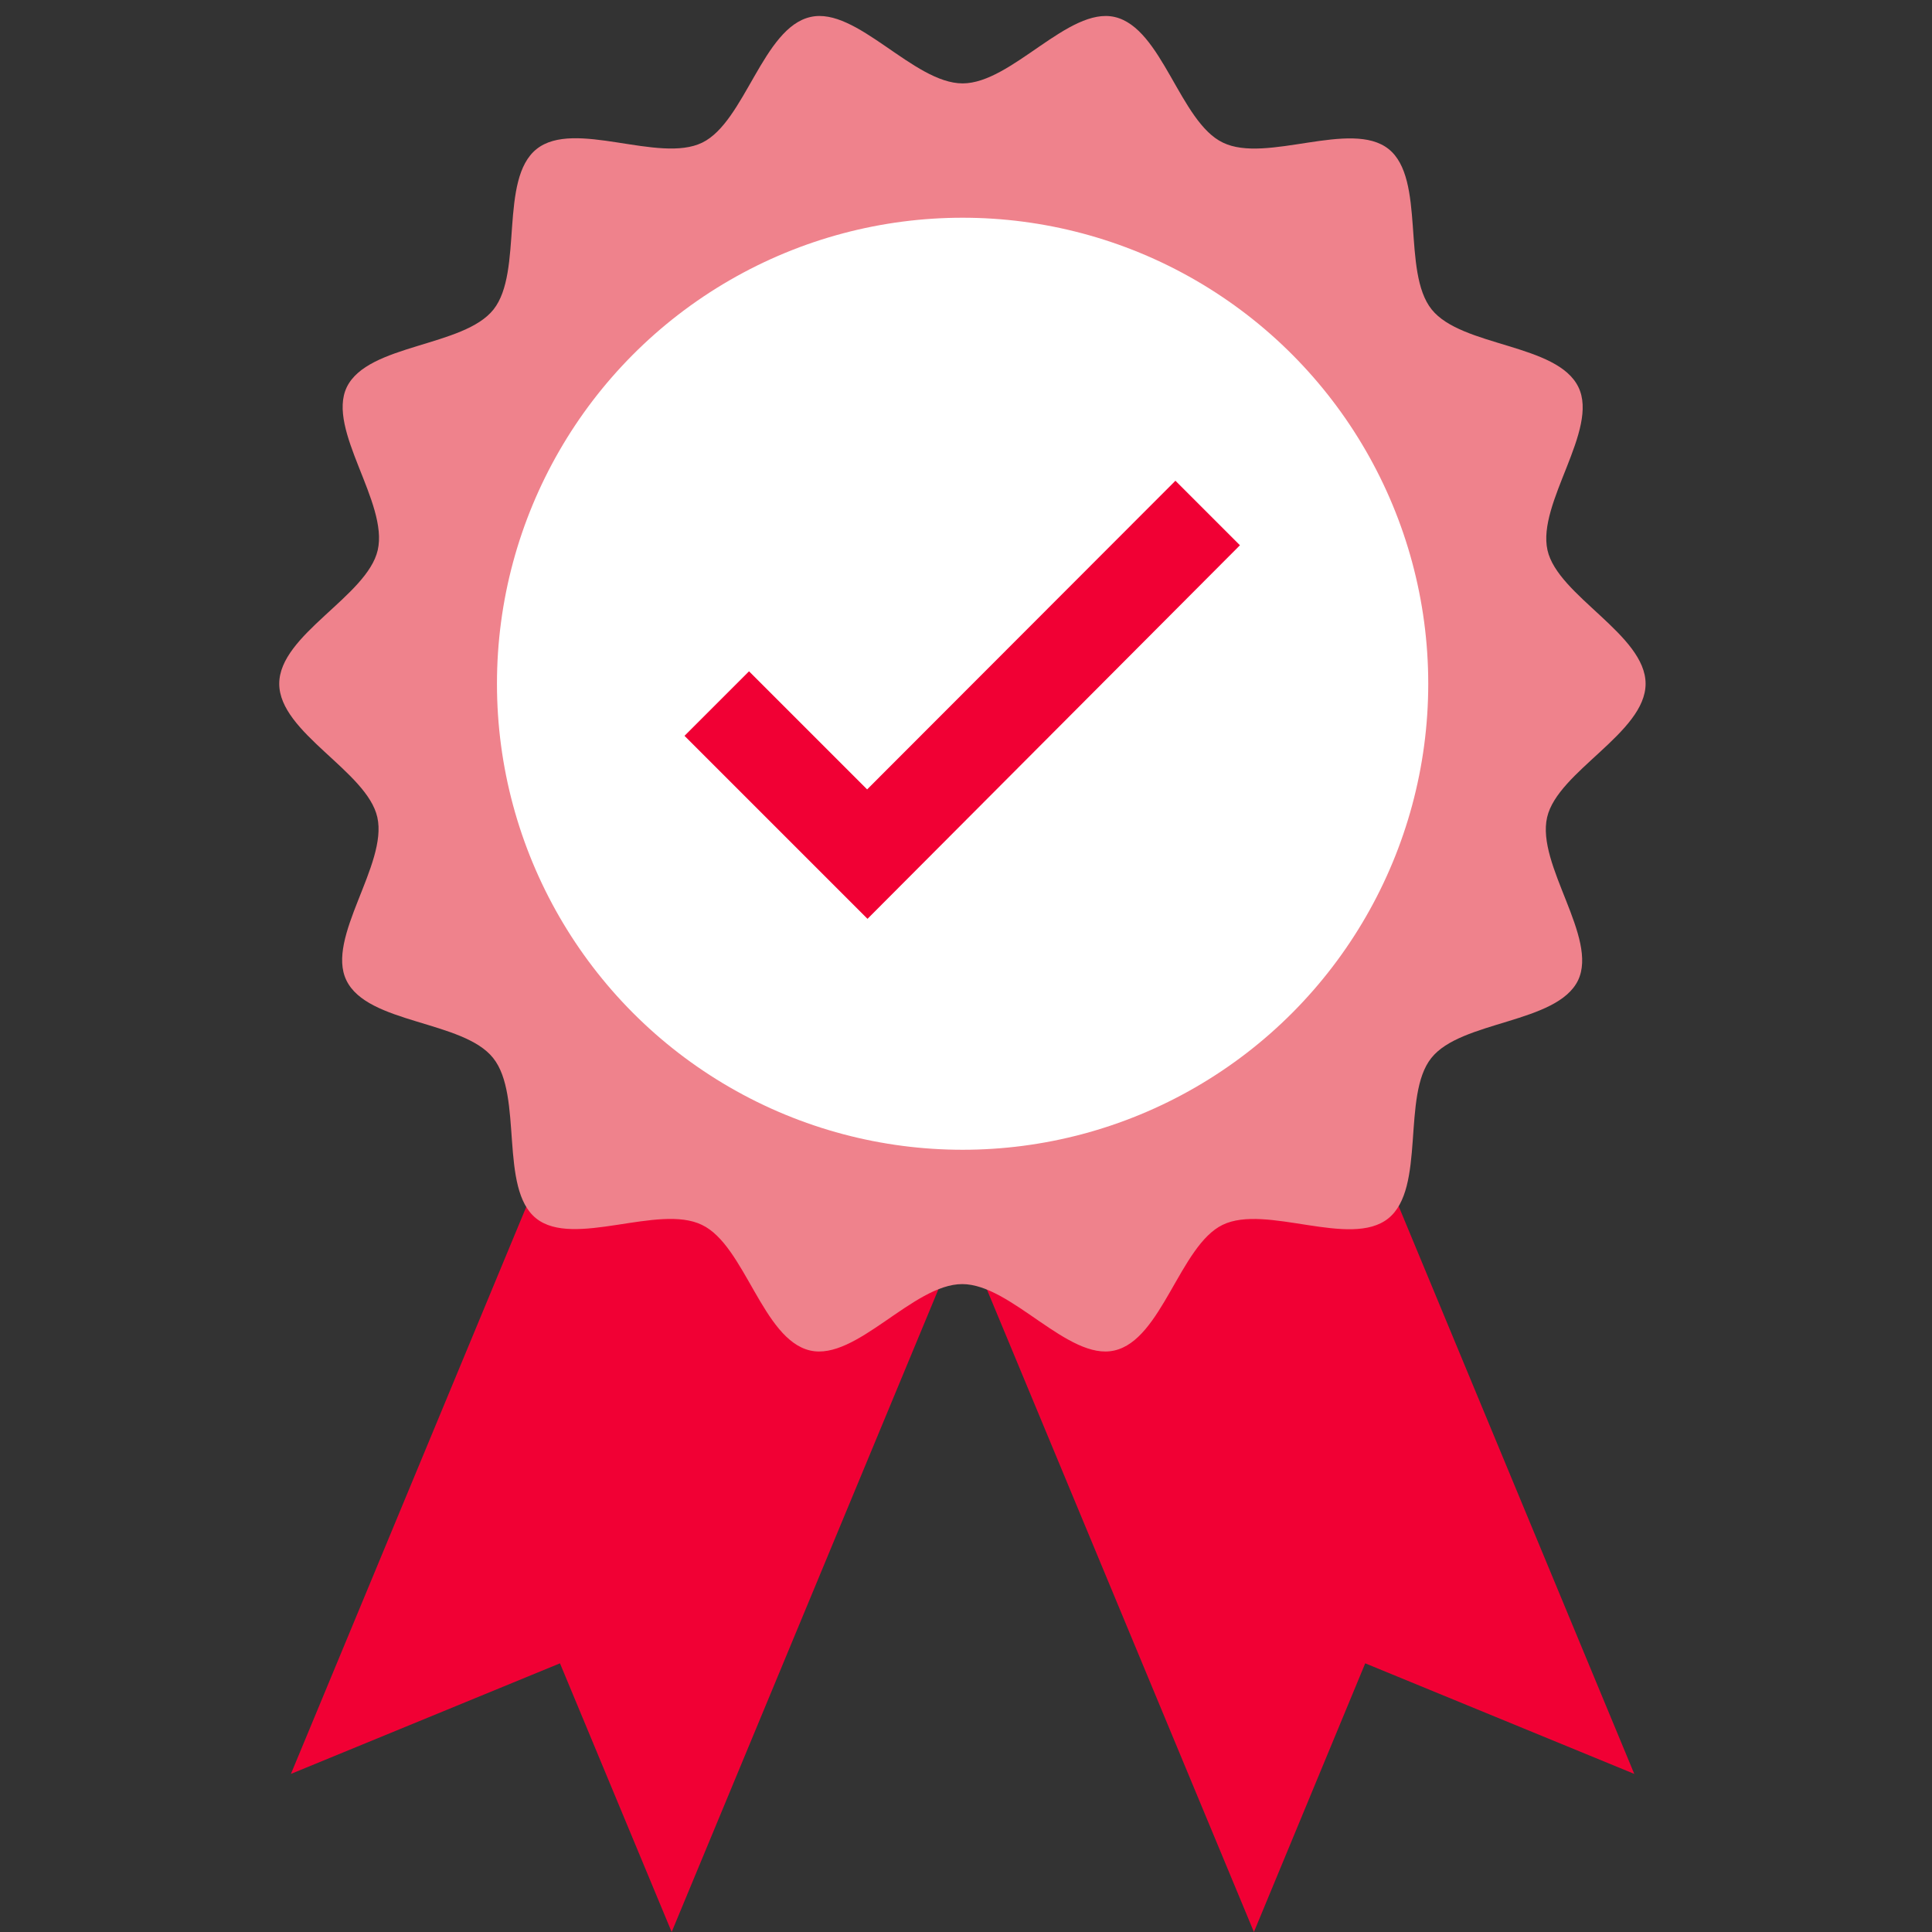
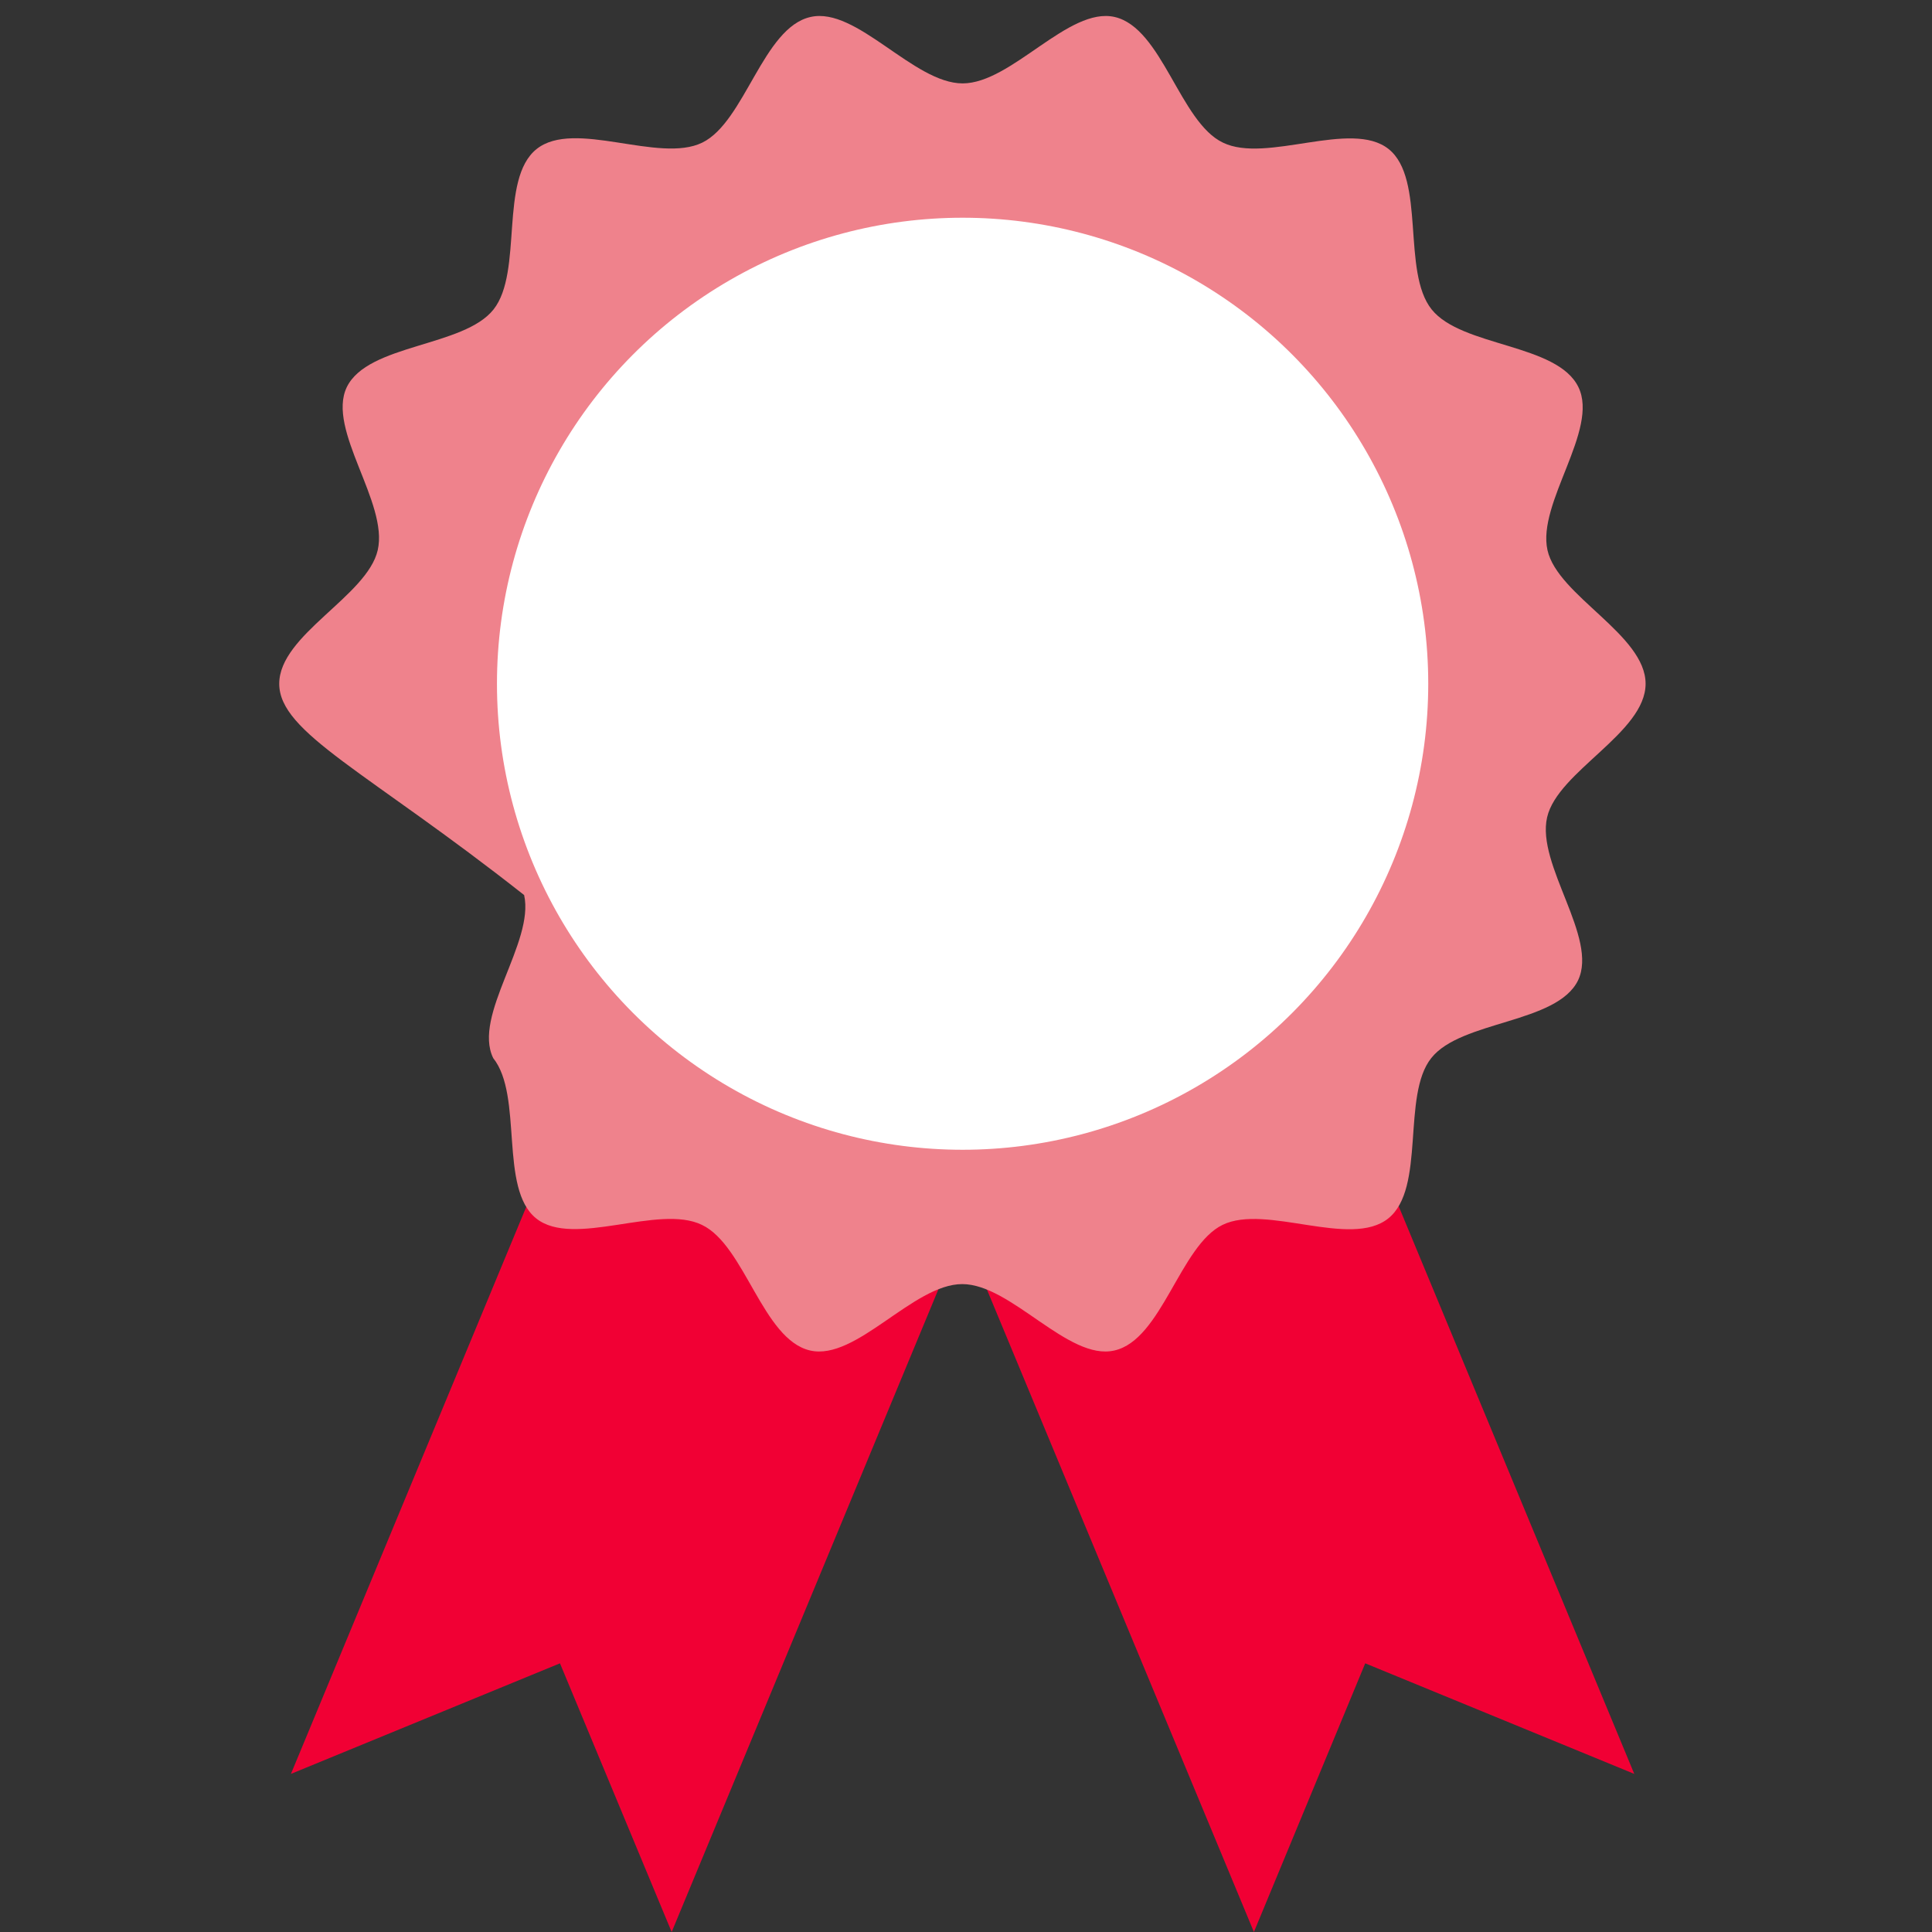
<svg xmlns="http://www.w3.org/2000/svg" width="570px" height="570px" version="1.1" id="Layer_1" x="0px" y="0px" viewBox="0 0 512 512" style="enable-background:new 0 0 512 512;" xml:space="preserve">
  <rect x="0" y="0" width="512" height="512" fill="#333333" stroke="none" />
  <style type="text/css">
	.st0{fill:#F10034;}
	.st1{fill:#EF828C;}
	.st2{fill:#FFFFFF;}
</style>
  <g>
    <path class="st0" d="M433.1,470.1l-71.3-29.3L332.3,512L256,328.4l100.9-41.9L433.1,470.1z" />
    <path class="st0" d="M77.1,470.1l71.3-29.3l29.6,71.2l76.2-183.6l-100.9-41.9L77.1,470.1z" />
-     <path class="st1" d="M436.1,181.2c0,13-23.3,23.2-26.1,35.4c-2.9,12.6,13.6,31.9,8.2,43.2c-5.6,11.5-31,10.6-38.9,20.6   c-7.9,9.9-1.4,34.5-11.4,42.5s-32.4-3.9-43.9,1.7c-11.3,5.5-16.1,30.5-28.7,33.3c-12.2,2.8-27.3-17.6-40.3-17.6   s-28.1,20.4-40.3,17.6c-12.6-2.9-17.3-27.9-28.7-33.3c-11.5-5.6-34,6.2-43.9-1.7s-3.4-32.5-11.4-42.5c-7.9-10-33.3-9-38.9-20.6   c-5.5-11.3,11-30.7,8.2-43.2C97.3,204.4,74,194.2,74,181.2c0-13,23.3-23.2,26.1-35.4c2.9-12.6-13.6-31.9-8.2-43.2   c5.6-11.5,31-10.6,38.9-20.6s1.4-34.5,11.4-42.5s32.4,3.9,43.9-1.7c11.3-5.5,16.1-30.5,28.7-33.3c12.2-2.8,27.3,17.6,40.3,17.6   c13,0,28.1-20.4,40.3-17.6c12.6,2.9,17.3,27.9,28.7,33.3c11.5,5.6,34-6.2,43.9,1.7S371.4,72,379.4,82s33.3,9,38.9,20.6   c5.5,11.3-11,30.7-8.2,43.2C412.8,157.9,436.1,168.2,436.1,181.2L436.1,181.2z" />
+     <path class="st1" d="M436.1,181.2c0,13-23.3,23.2-26.1,35.4c-2.9,12.6,13.6,31.9,8.2,43.2c-5.6,11.5-31,10.6-38.9,20.6   c-7.9,9.9-1.4,34.5-11.4,42.5s-32.4-3.9-43.9,1.7c-11.3,5.5-16.1,30.5-28.7,33.3c-12.2,2.8-27.3-17.6-40.3-17.6   s-28.1,20.4-40.3,17.6c-12.6-2.9-17.3-27.9-28.7-33.3c-11.5-5.6-34,6.2-43.9-1.7s-3.4-32.5-11.4-42.5c-5.5-11.3,11-30.7,8.2-43.2C97.3,204.4,74,194.2,74,181.2c0-13,23.3-23.2,26.1-35.4c2.9-12.6-13.6-31.9-8.2-43.2   c5.6-11.5,31-10.6,38.9-20.6s1.4-34.5,11.4-42.5s32.4,3.9,43.9-1.7c11.3-5.5,16.1-30.5,28.7-33.3c12.2-2.8,27.3,17.6,40.3,17.6   c13,0,28.1-20.4,40.3-17.6c12.6,2.9,17.3,27.9,28.7,33.3c11.5,5.6,34-6.2,43.9,1.7S371.4,72,379.4,82s33.3,9,38.9,20.6   c5.5,11.3-11,30.7-8.2,43.2C412.8,157.9,436.1,168.2,436.1,181.2L436.1,181.2z" />
    <ellipse class="st2" cx="255.1" cy="181.2" rx="123.4" ry="123.5" />
-     <path class="st0" d="M229.9,243.5L181.4,195l17.1-17.1l31.3,31.3l81.7-81.8l17.1,17.1L229.9,243.5z" />
  </g>
</svg>